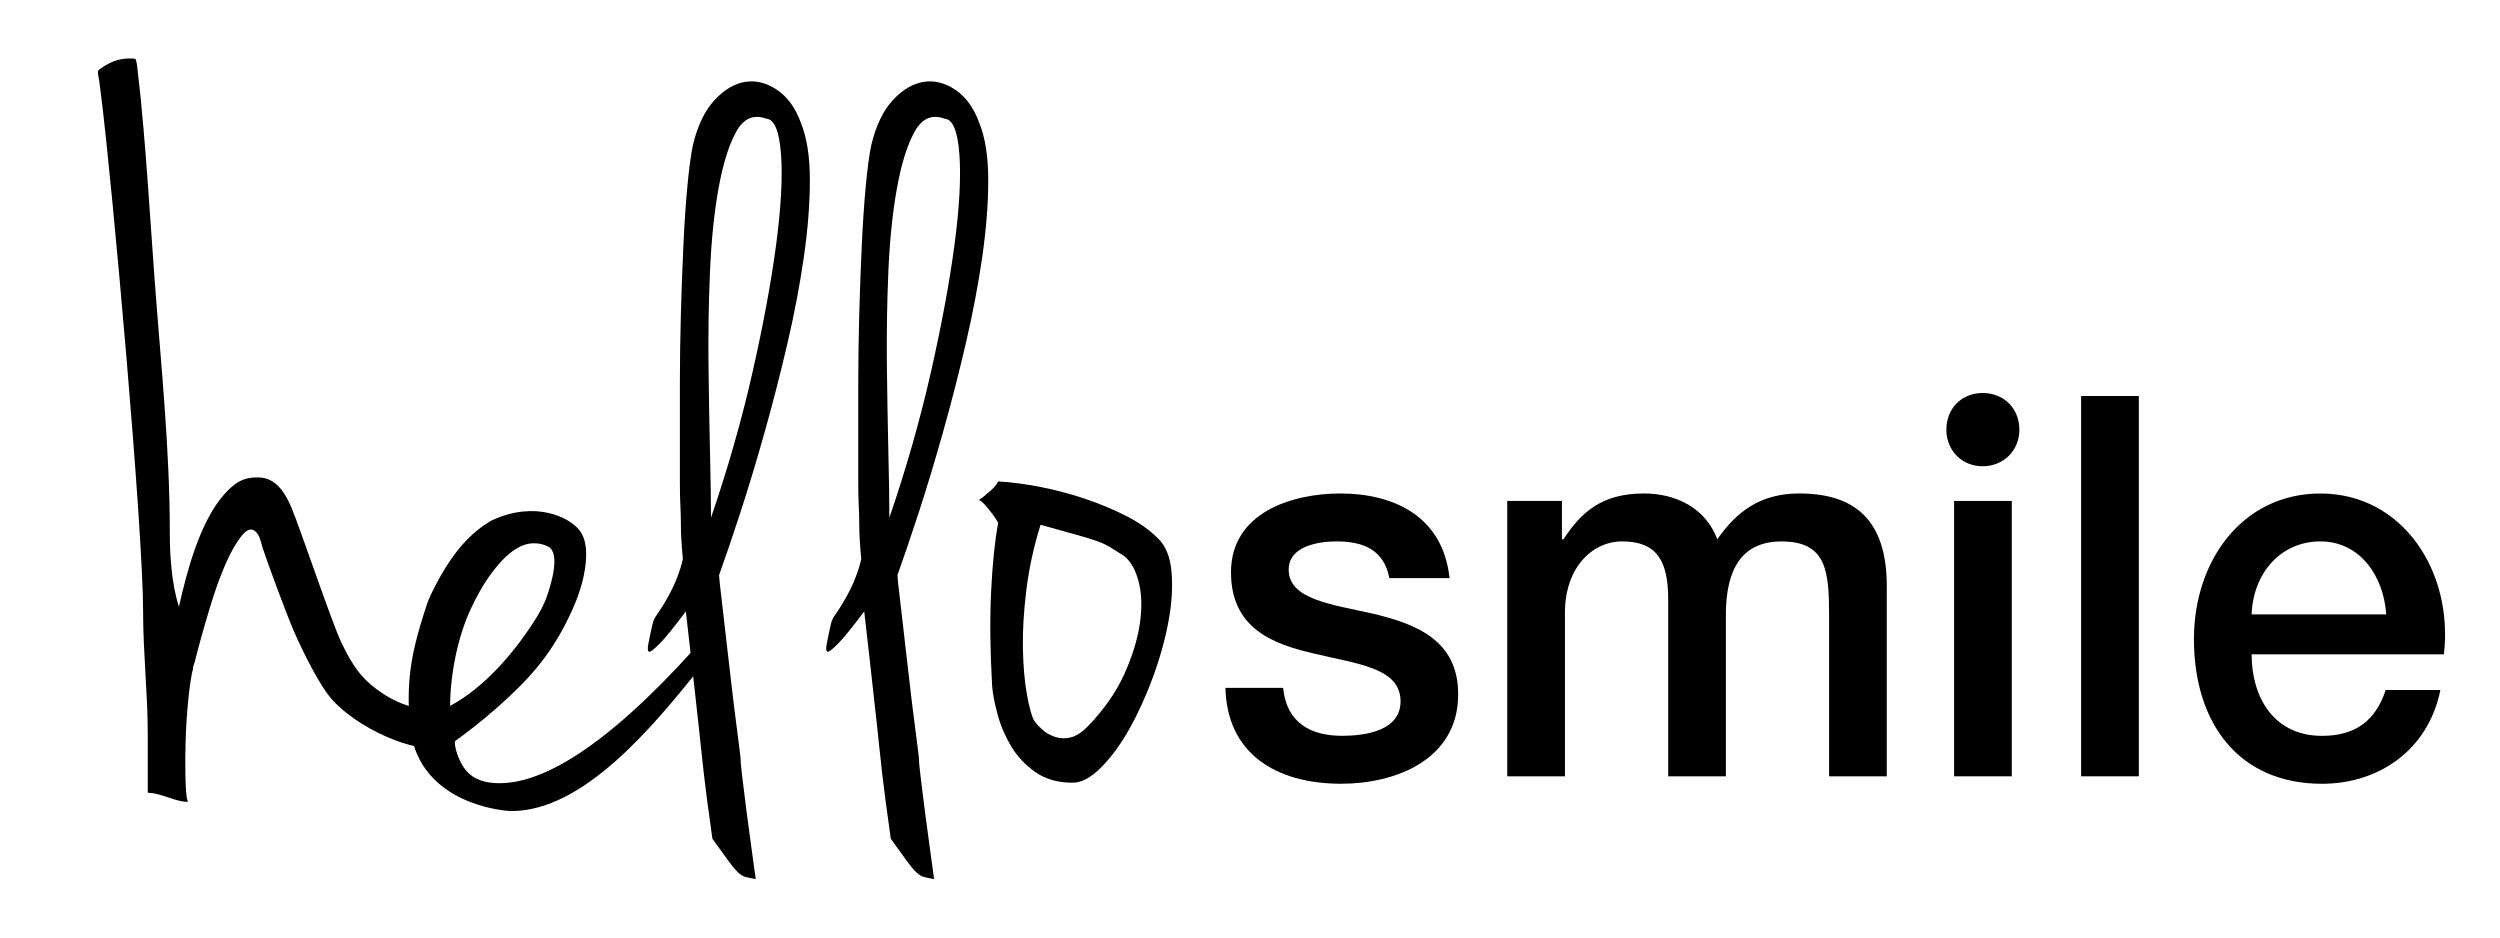
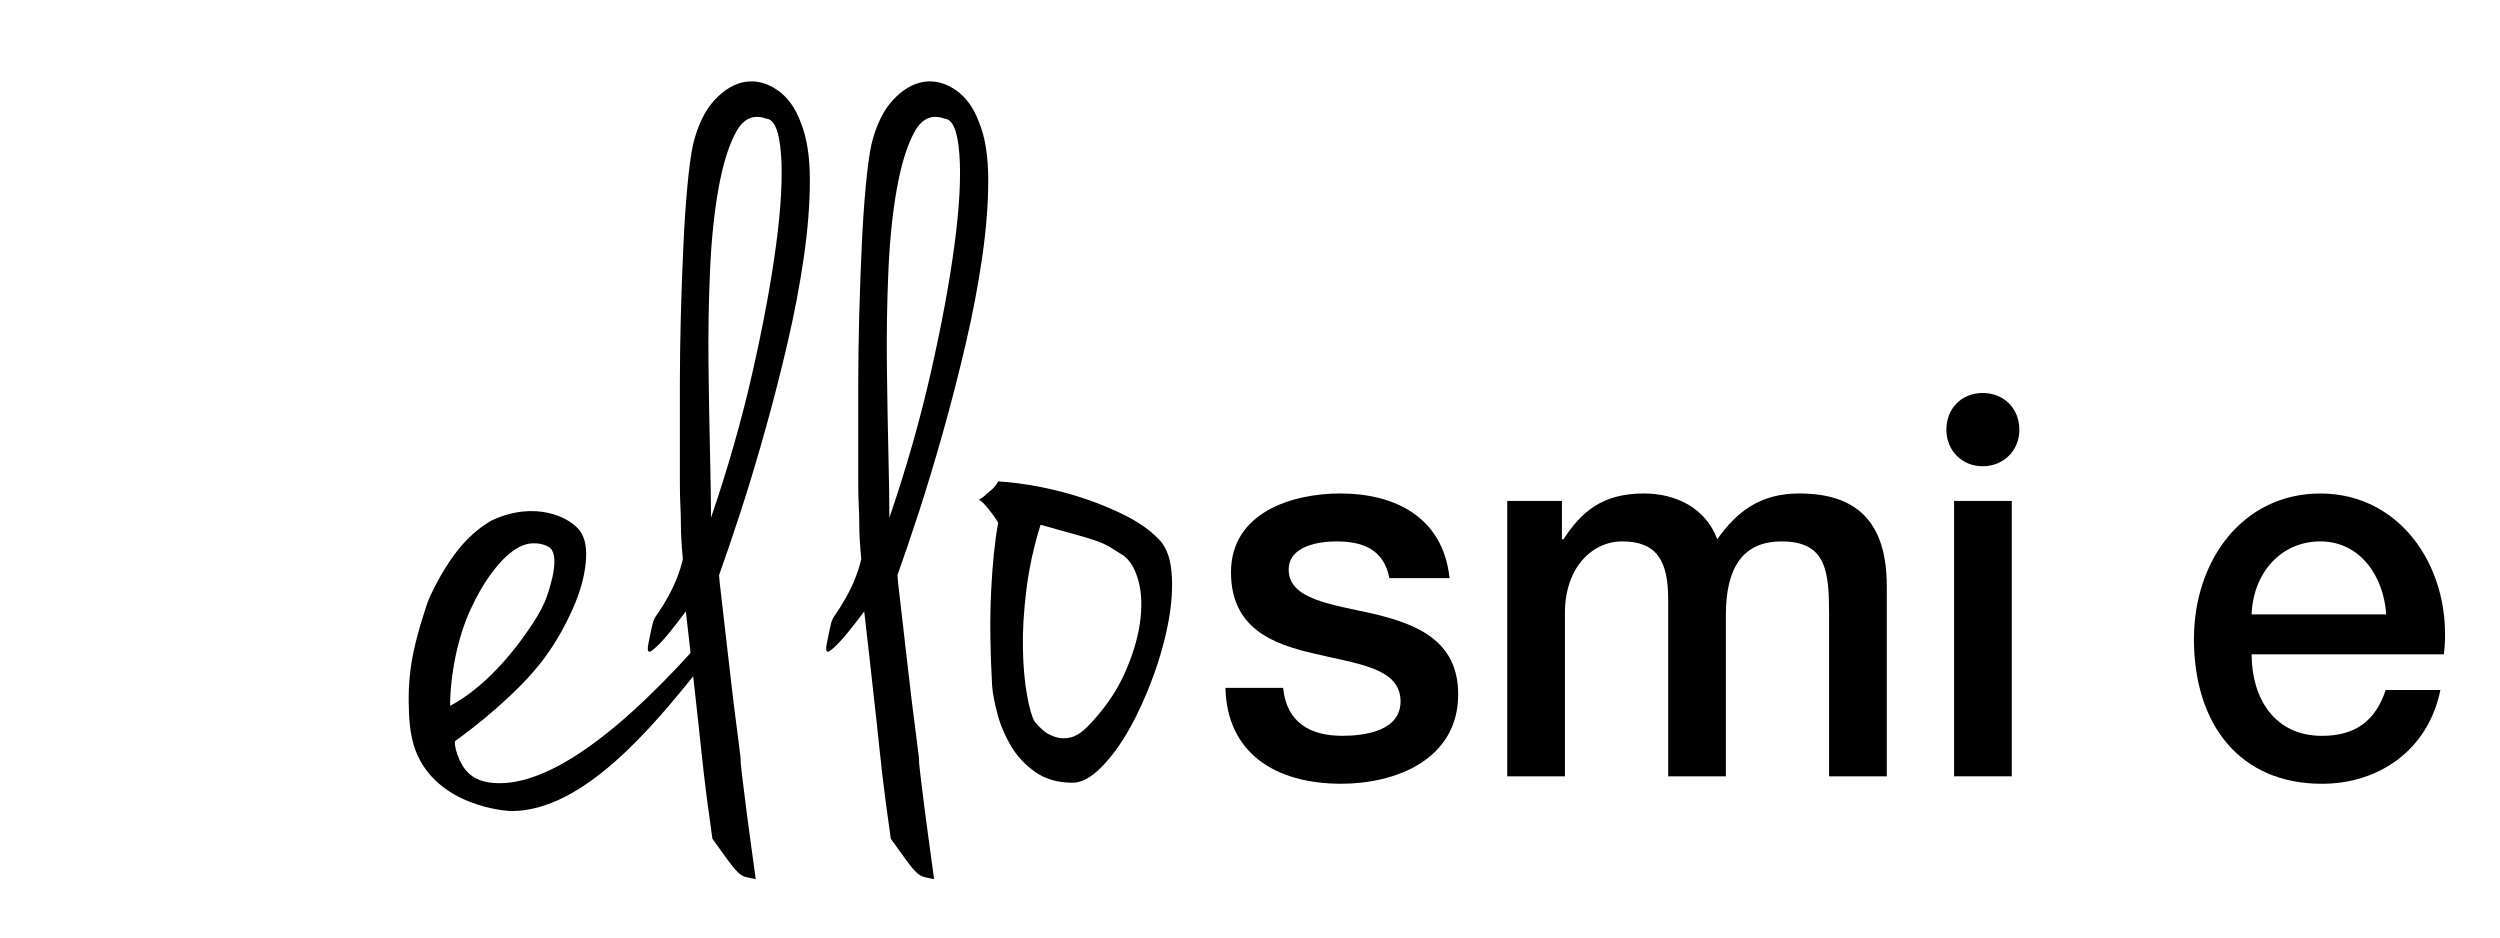
<svg xmlns="http://www.w3.org/2000/svg" xml:space="preserve" style="enable-background:new 0 0 800 300;" viewBox="0 0 800 300" y="0px" x="0px" id="Layer_1" version="1.1">
  <path d="M410.6,220.12c1.13,11.42,9.07,15.34,18.94,15.34c7.13,0,19.11-1.53,18.62-11.59c-0.49-10.23-13.93-11.42-27.36-14.66  c-13.6-3.07-26.88-8.18-26.88-26.08c0-19.26,19.75-25.22,34.97-25.22c17.16,0,32.87,7.33,34.97,27.1H444.6  c-1.78-9.38-8.74-11.76-17-11.76c-5.34,0-15.22,1.36-15.22,9.03c0,9.55,13.6,11.08,27.2,14.15c13.44,3.24,27.04,8.35,27.04,25.74  c0,20.96-20.08,28.63-37.4,28.63c-21.21,0-36.59-9.88-37.08-30.68H410.6z" />
  <path d="M482.33,160.3h17.49v12.27h0.49c5.67-8.69,12.31-14.66,25.74-14.66c10.2,0,19.75,4.6,23.48,14.66  c6.31-9.03,13.93-14.66,26.23-14.66c17.65,0,28.01,8.35,28.01,29.66v60.85h-18.46v-51.47c0-14.15-0.81-23.69-15.22-23.69  c-12.47,0-17.81,8.52-17.81,23.52v51.64h-18.46v-56.59c0-12.27-3.56-18.58-14.74-18.58c-9.55,0-18.3,8.35-18.3,22.84v52.33h-18.46  V160.3z" />
  <path d="M625.31,160.3h18.46v88.12h-18.46V160.3z" />
-   <path d="M665.96,126.72h18.46v121.7h-18.46V126.72z" />
  <path d="M720.52,209.39c0,13.81,7.13,26.08,22.51,26.08c10.85,0,17.16-4.94,20.4-14.66h17.49c-3.89,19.26-19.75,30-37.89,30  c-26.39,0-40.97-19.09-40.97-46.36c0-25.05,15.54-46.53,40.48-46.53c26.39,0,42.58,25.05,39.51,51.47H720.52z M763.59,196.6  c-0.81-12.27-8.42-23.35-21.05-23.35c-12.79,0-21.54,10.23-22.02,23.35H763.59z" />
-   <path d="M43.35,18.84c0.58,1.44,0.61,3.26,0.8,4.78c0.34,2.7,0.63,5.4,0.9,8.11c0.6,6.04,1.11,12.1,1.59,18.16  c1.03,13.2,1.86,26.42,2.84,39.62c2,26.9,4.86,53.97,4.86,80.94c0,6.58,0.45,16.06,2.92,23.72c2.53-11.29,6.64-26.99,14.37-35.84  c1.48-1.69,3.16-3.32,5.17-4.37c1.9-0.98,4.26-1.3,6.37-1.17c5.42,0.33,8.27,5.29,10.17,9.8c2.41,5.74,12.93,36.77,15.76,42.71  c2.5,5.23,5.05,9.93,9.48,13.71c4.1,3.5,12.28,8.82,20.22,7.48c-0.76,4.46,1.81,10.47,0.4,12.16c-2.22,2.67-21.6-2.86-32.52-14.33  c-4.38-4.6-10.12-16.57-12.64-22.35c-2.64-6.06-9.26-24.15-10.08-26.91c-0.49-1.64-0.86-3.83-2.23-5.01  c-2.17-1.88-4.31,1.19-5.44,2.81c-1.7,2.45-3.02,5.16-4.22,7.89c-2.61,5.96-4.51,12.24-6.33,18.47c-0.86,2.95-1.69,5.91-2.47,8.89  c-0.33,1.26-0.64,2.53-0.97,3.79c-0.06,0.25-0.63,1.6-0.52,1.82c0.1,0.2-0.29,1.32-0.35,1.64c-0.16,0.83-0.3,1.66-0.43,2.5  c-0.29,1.84-0.51,3.7-0.7,5.55c-0.44,4.31-0.74,8.64-0.88,12.98c-0.13,3.94-0.17,7.89-0.09,11.84c0.04,1.75,0.08,3.5,0.24,5.25  c0.09,1.01,0.15,2.19,0.61,3.11c-2.76,0-5.39-1.16-7.98-1.95c-1.22-0.38-2.47-0.71-3.74-0.87c-0.41-0.05-1.18,0.09-1.18-0.34  c0-0.63,0-1.27,0-1.9c0-5.56,0-11.11,0-16.67c0-12.92-1.48-25.85-1.48-38.77c0-27.34-9.88-136.85-13.32-164.45  c-0.25-2.04-0.51-4.08-0.78-6.12c-0.1-0.77-0.5-1.96-0.34-2.71c0.08-0.39,0.61-0.71,0.9-0.92C35.53,19.52,39.29,18.25,43.35,18.84  C43.61,19.47,40.3,18.4,43.35,18.84z" />
  <path d="M157.59,166.42c13.88-6.33,24.62-0.8,27.76,3.17c2.63,3.32,2.44,8.15,1.89,12.1c-0.87,6.24-3.23,11.98-6.07,17.56  c-2.61,5.13-5.73,10.01-9.41,14.43c-3.85,4.63-8.25,8.84-12.76,12.82c-2.44,2.15-4.95,4.23-7.51,6.24  c-1.27,0.99-2.55,1.97-3.84,2.93c-0.66,0.49-1.32,0.97-1.98,1.45c-0.48,0.34,0.39,5.36,3.11,8.98c2.72,3.62,6.83,4.27,9.18,4.45  c14.79,1.16,35.81-11.4,64.41-43.12c1.06-1.17,4.28,3.04,0.62,7.57c-14.16,17.55-36.35,44.55-59.33,44.54  c-1.49,0-23.87-1.43-30.69-19.41c-1.87-4.93-2.14-10.54-2.19-15.76c-0.04-5.27,0.42-10.4,1.5-15.56c0.84-3.99,1.94-7.93,3.17-11.82  c0.7-2.2,1.35-4.47,2.35-6.56c1.01-2.12,2.1-4.21,3.26-6.26C145.14,177.06,150.26,170.45,157.59,166.42  C158.23,166.21,153.12,168.46,157.59,166.42z M144.04,225.88c10.82-5.82,20.06-16.52,26.76-26.87c1.73-2.67,3.28-5.44,4.3-8.46  c1.02-3.01,4.45-13.48,0.33-15.63c-2.46-1.28-5.48-1.42-8.07-0.41c-3.98,1.55-7.24,5.19-9.77,8.51c-2.85,3.73-5.13,7.9-7.09,12.16  C146.44,203.99,144.04,216.09,144.04,225.88z" />
  <path d="M230.1,184.05c0,0.64,0.32,3.66,0.97,9.03c0.65,5.38,1.4,11.93,2.26,19.67c0.86,7.74,1.88,16.07,3.06,24.99  c1.18,8.92,0.12,2.45,1.09,10.51c0.97,8.06,1.88,15.16,2.74,21.28c0.86,6.13,1.4,10.05,1.61,11.77c-1.29-0.22-2.37-0.43-3.22-0.65  c-0.86-0.22-1.72-0.76-2.58-1.61c-0.86-0.86-1.88-2.1-3.06-3.71c-1.18-1.61-2.85-3.92-5-6.93c-2.8-19.78-2.86-22.06-4.47-36.79  c-1.61-14.72-2.96-26.71-4.03-35.96c-3.87,5.16-6.66,8.6-8.38,10.32c-1.72,1.72-2.79,2.58-3.22,2.58c-0.65,0-0.75-0.97-0.32-2.9  c0.22-1.07,0.43-2.15,0.65-3.22c0.22-1.07,0.43-2.04,0.65-2.9c0.22-0.86,0.54-1.61,0.97-2.26c1.51-2.15,2.85-4.3,4.03-6.45  c1.18-2.15,2.1-4.08,2.74-5.8c0.86-2.15,1.5-4.19,1.93-6.13c-0.22-2.36-0.38-4.4-0.48-6.13c-0.11-1.72-0.16-3.49-0.16-5.32  c0-1.82-0.06-3.71-0.16-5.64c-0.11-1.93-0.16-4.4-0.16-7.42c0-2.79,0-7.04,0-12.74c0-5.69,0-12.04,0-19.03  c0-6.98,0.11-14.35,0.32-22.09c0.21-7.74,0.48-15.1,0.81-22.09c0.32-6.98,0.75-13.33,1.29-19.03c0.53-5.69,1.13-10.05,1.77-13.06  c1.5-6.23,3.81-11.01,6.93-14.35c3.11-3.33,6.39-5.27,9.84-5.8c3.44-0.53,6.82,0.32,10.16,2.58c3.33,2.26,5.86,5.75,7.58,10.48  c1.93,4.73,2.9,10.86,2.9,18.38c0,7.53-0.65,15.75-1.93,24.67c-1.29,8.92-3.06,18.22-5.32,27.89c-2.26,9.67-4.68,19.08-7.26,28.22  c-2.58,9.14-5.16,17.69-7.74,25.64C234.3,172.01,232.04,178.68,230.1,184.05z M227.52,165.67c5.37-15.69,9.78-31.12,13.22-46.27  c3.44-15.16,5.97-28.75,7.58-40.79c1.61-12.04,2.15-21.77,1.61-29.18c-0.54-7.42-2.1-11.23-4.68-11.45  c-4.09-1.5-7.31-0.11-9.67,4.19c-2.37,4.3-4.25,10.32-5.64,18.06c-1.4,7.74-2.31,16.61-2.74,26.6c-0.43,10-0.59,19.94-0.48,29.83  c0.11,9.89,0.27,19.24,0.48,28.05C227.41,153.52,227.52,160.51,227.52,165.67z" />
  <path d="M287.18,184.05c0,0.64,0.32,3.66,0.97,9.03c0.65,5.38,1.4,11.93,2.26,19.67c0.86,7.74,1.88,16.07,3.06,24.99  c1.18,8.92,0.12,2.45,1.09,10.51c0.97,8.06,1.88,15.16,2.74,21.28c0.86,6.13,1.4,10.05,1.61,11.77c-1.29-0.22-2.37-0.43-3.22-0.65  c-0.86-0.22-1.72-0.76-2.58-1.61c-0.86-0.86-1.88-2.1-3.06-3.71c-1.18-1.61-2.85-3.92-5-6.93c-2.8-19.78-2.86-22.06-4.47-36.79  c-1.61-14.72-2.96-26.71-4.03-35.96c-3.87,5.16-6.66,8.6-8.38,10.32c-1.72,1.72-2.79,2.58-3.22,2.58c-0.65,0-0.75-0.97-0.32-2.9  c0.22-1.07,0.43-2.15,0.65-3.22c0.22-1.07,0.43-2.04,0.65-2.9c0.22-0.86,0.54-1.61,0.97-2.26c1.51-2.15,2.85-4.3,4.03-6.45  c1.18-2.15,2.1-4.08,2.74-5.8c0.86-2.15,1.5-4.19,1.93-6.13c-0.22-2.36-0.38-4.4-0.48-6.13c-0.11-1.72-0.16-3.49-0.16-5.32  c0-1.82-0.06-3.71-0.16-5.64c-0.11-1.93-0.16-4.4-0.16-7.42c0-2.79,0-7.04,0-12.74c0-5.69,0-12.04,0-19.03  c0-6.98,0.11-14.35,0.32-22.09c0.21-7.74,0.48-15.1,0.81-22.09c0.32-6.98,0.75-13.33,1.29-19.03c0.53-5.69,1.13-10.05,1.77-13.06  c1.5-6.23,3.81-11.01,6.93-14.35c3.11-3.33,6.39-5.27,9.84-5.8c3.44-0.53,6.82,0.32,10.16,2.58c3.33,2.26,5.86,5.75,7.58,10.48  c1.93,4.73,2.9,10.86,2.9,18.38c0,7.53-0.65,15.75-1.93,24.67c-1.29,8.92-3.06,18.22-5.32,27.89c-2.26,9.67-4.68,19.08-7.26,28.22  c-2.58,9.14-5.16,17.69-7.74,25.64C291.37,172.01,289.11,178.68,287.18,184.05z M284.6,165.67c5.37-15.69,9.78-31.12,13.22-46.27  c3.44-15.16,5.97-28.75,7.58-40.79c1.61-12.04,2.15-21.77,1.61-29.18c-0.54-7.42-2.1-11.23-4.68-11.45  c-4.09-1.5-7.31-0.11-9.67,4.19c-2.37,4.3-4.25,10.32-5.64,18.06c-1.4,7.74-2.31,16.61-2.74,26.6c-0.43,10-0.59,19.94-0.48,29.83  c0.11,9.89,0.27,19.24,0.48,28.05C284.49,153.52,284.6,160.51,284.6,165.67z" />
  <path d="M319.42,154.06c4.08,0.22,8.6,0.81,13.54,1.77c4.94,0.97,9.78,2.26,14.51,3.87c4.73,1.61,9.08,3.44,13.06,5.48  c3.98,2.05,7.26,4.35,9.84,6.93c2.58,2.37,4.08,5.97,4.51,10.8c0.43,4.84,0.11,10.16-0.97,15.96c-1.08,5.8-2.74,11.77-5,17.9  c-2.26,6.13-4.79,11.66-7.58,16.61c-2.8,4.95-5.8,9.03-9.03,12.25c-3.22,3.22-6.24,4.84-9.03,4.84c-4.73,0-8.71-1.13-11.93-3.39  c-3.22-2.26-5.8-5-7.74-8.22c-1.93-3.22-3.39-6.61-4.35-10.16c-0.97-3.55-1.56-6.61-1.77-9.19c-0.65-11.39-0.75-21.5-0.32-30.31  c0.43-8.81,1.18-16.12,2.26-21.93c-0.64-1.07-1.29-2.04-1.93-2.9c-0.65-0.86-1.29-1.66-1.93-2.42c-0.65-0.75-1.4-1.45-2.26-2.1  c0.86-0.43,1.72-1.07,2.58-1.94C317.59,156.64,318.77,155.35,319.42,154.06z M331.03,230.81c0.65,0.86,1.5,1.77,2.58,2.74  c1.07,0.97,2.42,1.72,4.03,2.26c1.61,0.54,3.28,0.59,5,0.16c1.72-0.43,3.55-1.61,5.48-3.55c5.16-5.37,9.03-10.91,11.61-16.61  c2.58-5.69,4.24-11.07,5-16.12c0.75-5.05,0.65-9.51-0.32-13.38c-0.97-3.87-2.53-6.66-4.68-8.38c-1.72-1.07-3.17-1.99-4.35-2.74  c-1.18-0.75-2.69-1.45-4.51-2.1c-1.83-0.64-4.14-1.34-6.93-2.1c-2.8-0.75-6.45-1.77-10.96-3.06c-2.15,6.88-3.66,13.76-4.52,20.64  c-0.86,6.88-1.24,13.17-1.13,18.86c0.11,5.7,0.53,10.64,1.29,14.83C329.36,226.45,330.17,229.3,331.03,230.81z" />
  <path d="M646.2,137.47c0.02,6.63-4.95,11.66-11.62,11.73c-6.62,0.08-11.69-4.92-11.74-11.58c-0.05-6.81,4.74-11.77,11.44-11.86  C641.15,125.68,646.18,130.62,646.2,137.47z" />
</svg>